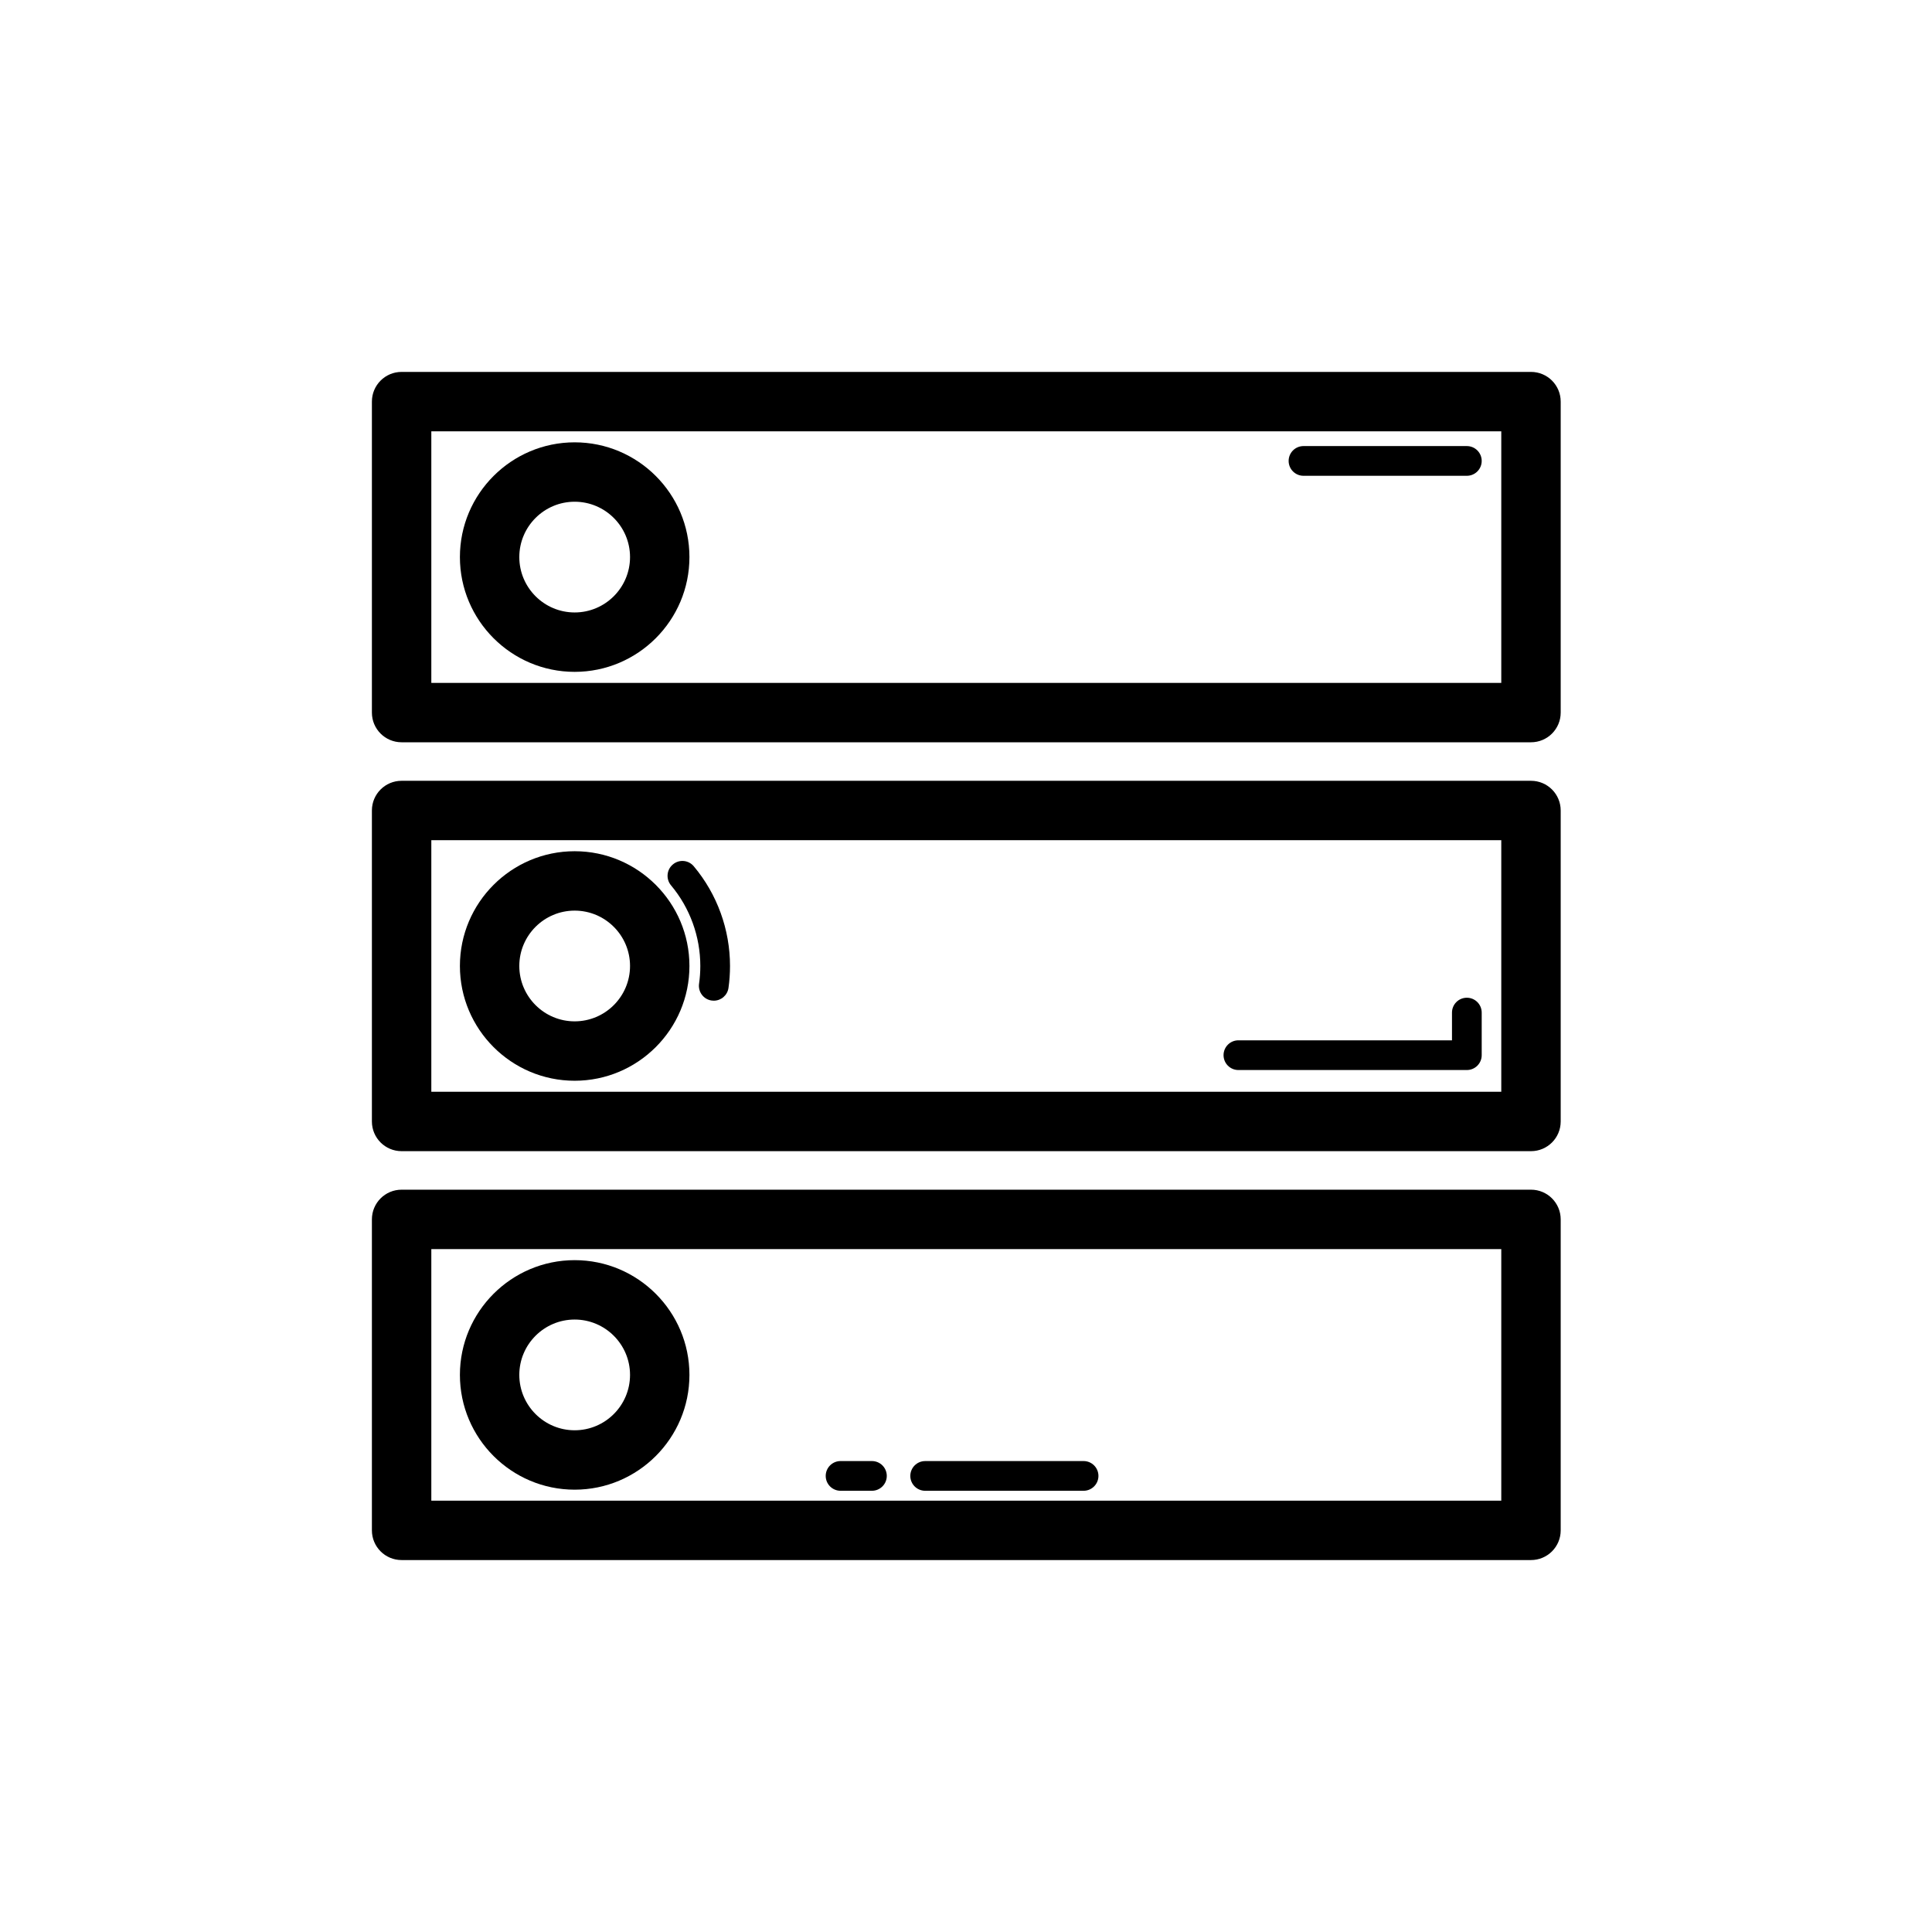
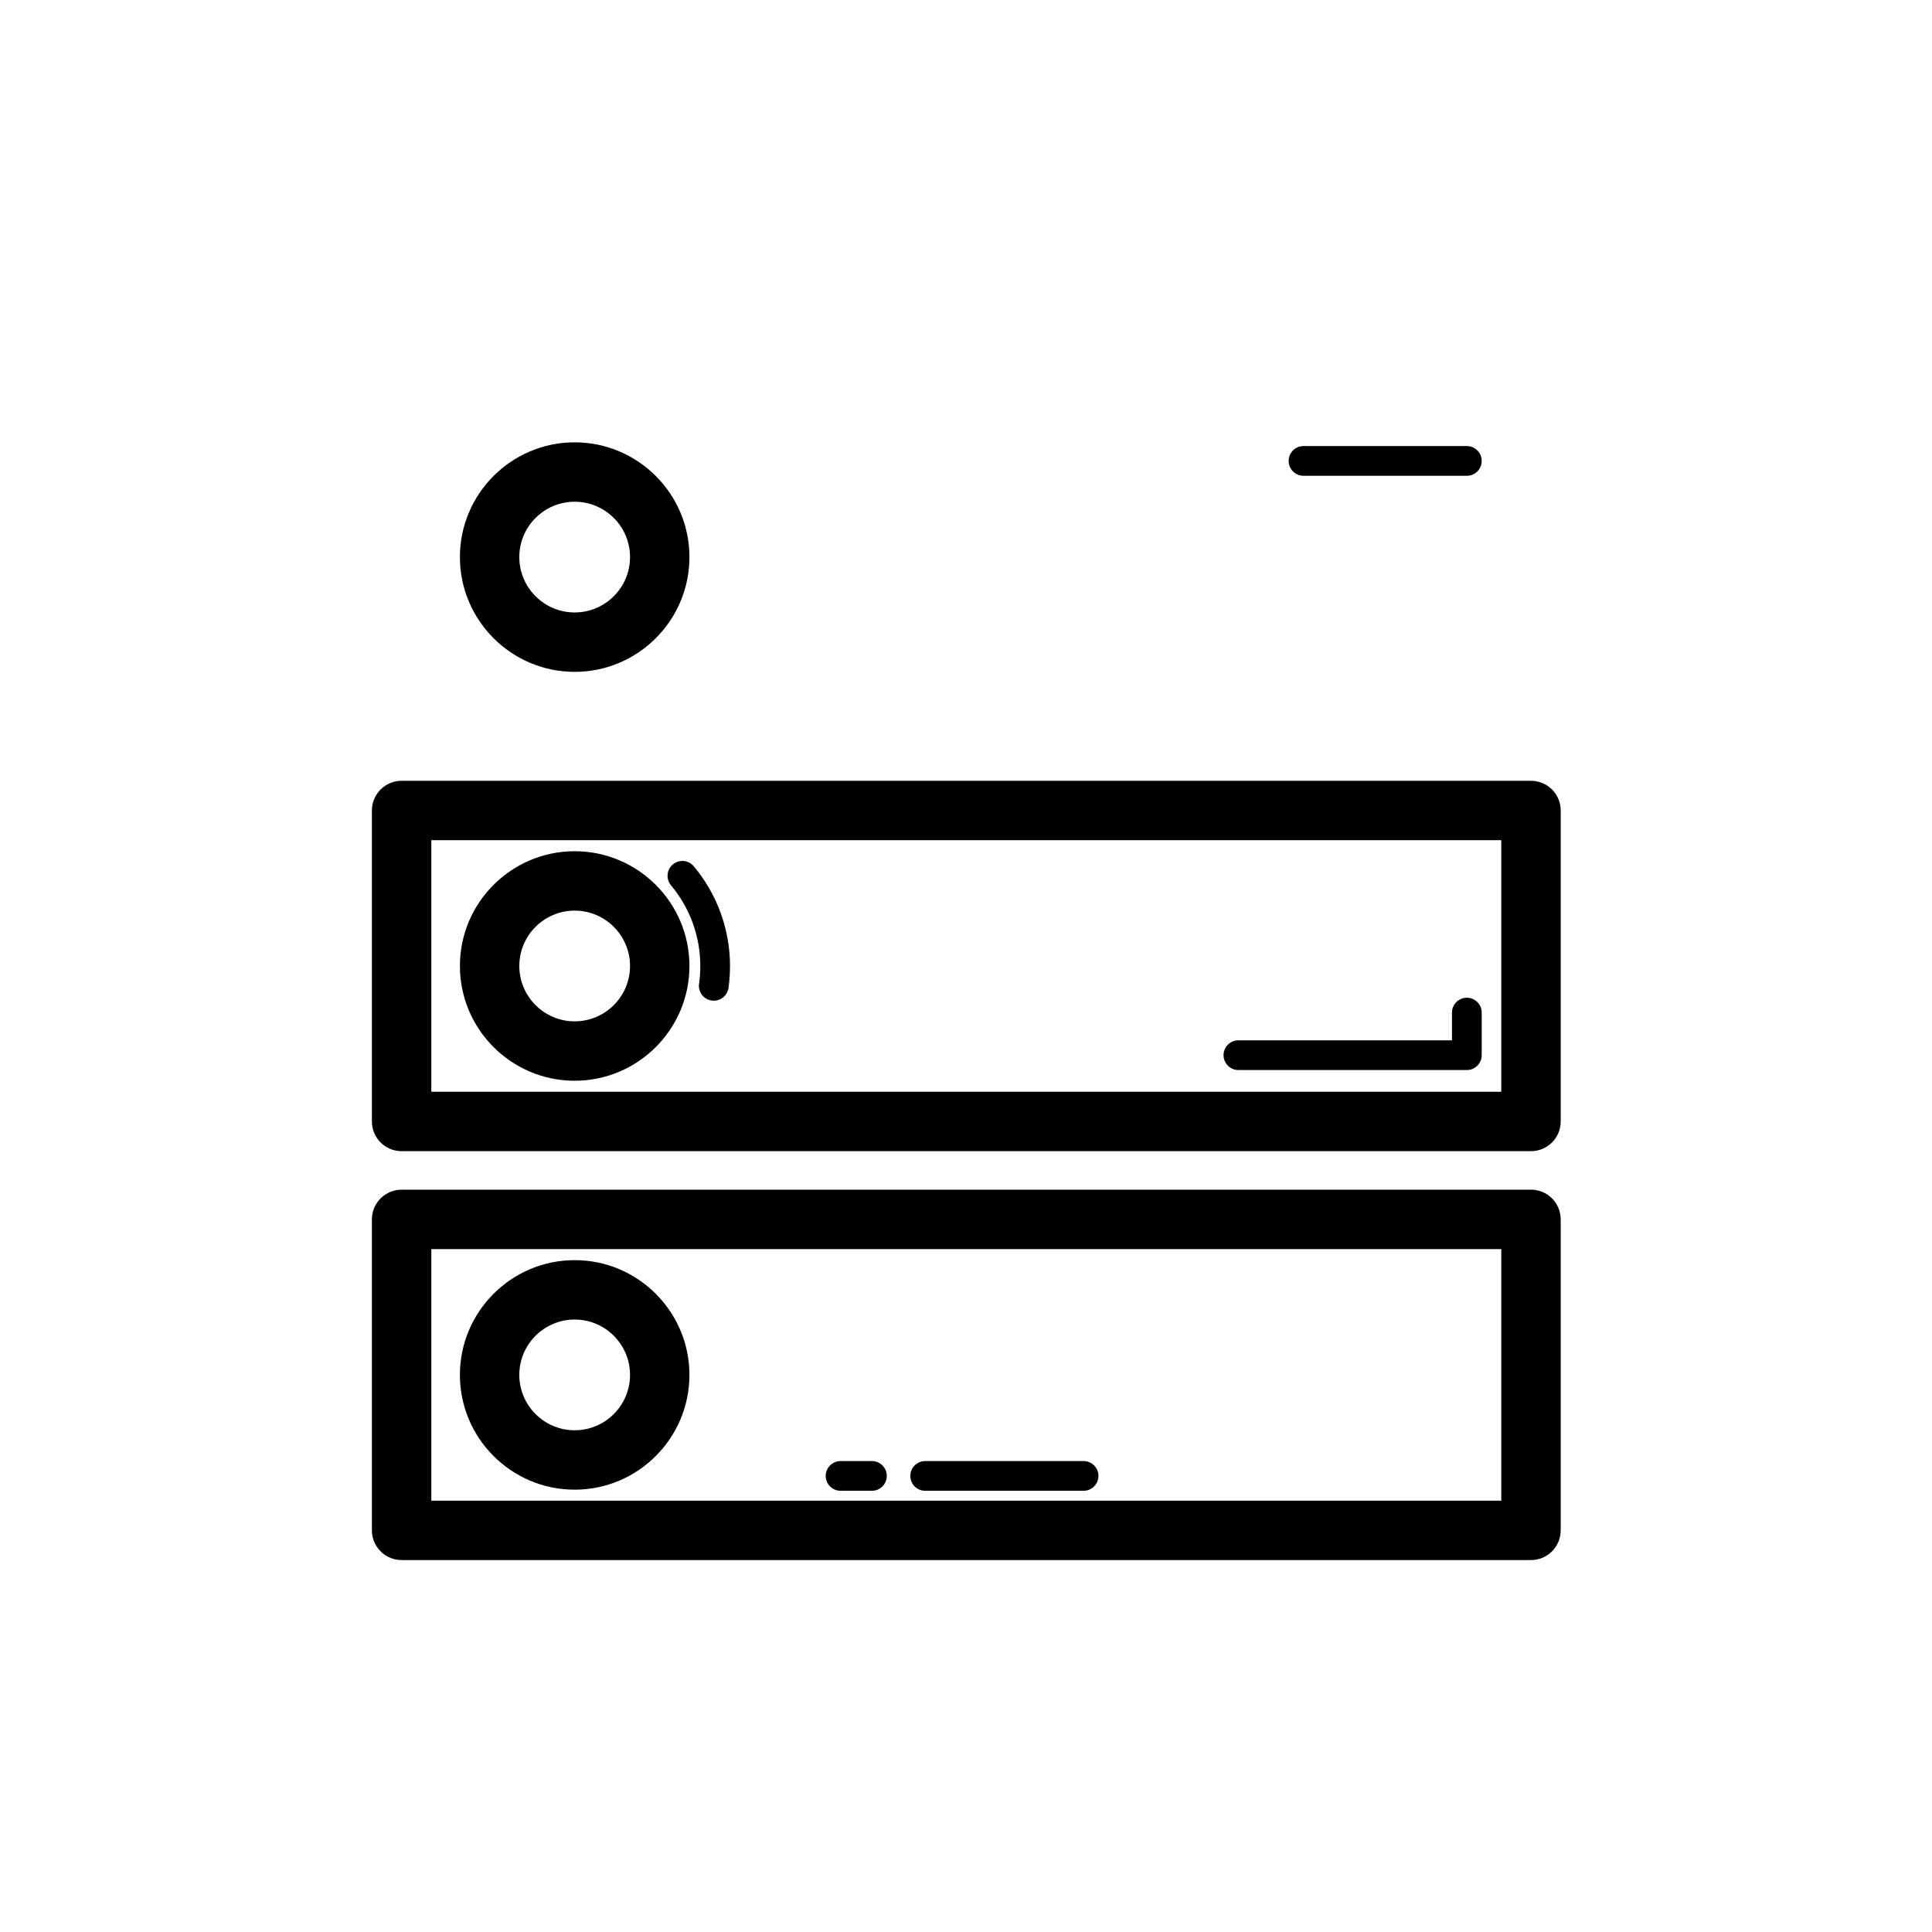
<svg xmlns="http://www.w3.org/2000/svg" fill="#000000" width="800px" height="800px" version="1.1" viewBox="144 144 512 512">
  <g>
-     <path d="m557.6 250.43c0-4.352-3.519-7.871-7.871-7.871h-299.3c-4.352 0-7.871 3.519-7.871 7.871v82.41c0 4.352 3.519 7.871 7.871 7.871h299.3c4.352 0 7.871-3.519 7.871-7.871zm-15.746 74.539h-283.55v-66.668h283.55z" />
    <path d="m296.29 322.05c16.773 0 30.418-13.645 30.418-30.418 0-16.766-13.645-30.41-30.418-30.41-16.766 0-30.41 13.645-30.41 30.41 0 16.773 13.645 30.418 30.41 30.418zm0-45.086c8.094 0 14.676 6.582 14.676 14.668 0 8.094-6.582 14.676-14.676 14.676-8.086 0-14.668-6.582-14.668-14.676 0-8.09 6.582-14.668 14.668-14.668z" />
-     <path d="m489.44 270.09h43.289c2.176 0 3.938-1.762 3.938-3.938 0-2.176-1.762-3.938-3.938-3.938h-43.289c-2.176 0-3.938 1.762-3.938 3.938 0.004 2.176 1.762 3.938 3.938 3.938z" />
+     <path d="m489.44 270.09h43.289c2.176 0 3.938-1.762 3.938-3.938 0-2.176-1.762-3.938-3.938-3.938h-43.289c-2.176 0-3.938 1.762-3.938 3.938 0.004 2.176 1.762 3.938 3.938 3.938" />
    <path d="m557.6 358.79c0-4.352-3.519-7.871-7.871-7.871h-299.3c-4.352 0-7.871 3.519-7.871 7.871v82.41c0 4.352 3.519 7.871 7.871 7.871h299.3c4.352 0 7.871-3.519 7.871-7.871zm-15.746 74.539h-283.55v-66.668h283.55z" />
    <path d="m296.29 430.41c16.773 0 30.418-13.645 30.418-30.418 0-16.766-13.645-30.41-30.418-30.41-16.766 0-30.41 13.645-30.41 30.41 0 16.773 13.645 30.418 30.41 30.418zm0-45.086c8.094 0 14.676 6.582 14.676 14.668 0 8.094-6.582 14.676-14.676 14.676-8.086 0-14.668-6.582-14.668-14.676 0-8.09 6.582-14.668 14.668-14.668z" />
    <path d="m329.59 400c0 1.59-0.109 3.168-0.332 4.695-0.309 2.152 1.184 4.152 3.336 4.457 0.191 0.023 0.375 0.039 0.57 0.039 1.922 0 3.606-1.414 3.891-3.375 0.27-1.898 0.406-3.844 0.406-5.82 0-9.656-3.406-19.035-9.602-26.422-1.398-1.676-3.883-1.891-5.543-0.484-1.668 1.391-1.883 3.875-0.484 5.543 5.004 5.969 7.758 13.555 7.758 21.367z" />
    <path d="m557.6 467.15c0-4.352-3.519-7.871-7.871-7.871h-299.3c-4.352 0-7.871 3.519-7.871 7.871v82.41c0 4.352 3.519 7.871 7.871 7.871h299.3c4.352 0 7.871-3.519 7.871-7.871zm-15.746 74.539h-283.55v-66.668h283.55z" />
    <path d="m296.29 538.78c16.773 0 30.418-13.645 30.418-30.418 0-16.766-13.645-30.41-30.418-30.41-16.766 0-30.41 13.645-30.41 30.41 0 16.773 13.645 30.418 30.41 30.418zm0-45.086c8.094 0 14.676 6.582 14.676 14.668 0 8.094-6.582 14.676-14.676 14.676-8.086 0-14.668-6.582-14.668-14.676 0-8.086 6.582-14.668 14.668-14.668z" />
    <path d="m389.18 539.07h41.98c2.176 0 3.938-1.762 3.938-3.938 0-2.176-1.762-3.938-3.938-3.938l-41.98 0.004c-2.176 0-3.938 1.762-3.938 3.938 0 2.172 1.762 3.934 3.938 3.934z" />
    <path d="m472.19 427.57h60.539c2.176 0 3.938-1.762 3.938-3.938v-11.285c0-2.176-1.762-3.938-3.938-3.938s-3.938 1.762-3.938 3.938v7.348h-56.602c-2.176 0-3.938 1.762-3.938 3.938 0.004 2.176 1.762 3.938 3.938 3.938z" />
    <path d="m366.76 539.07h8.309c2.176 0 3.938-1.762 3.938-3.938 0-2.176-1.762-3.938-3.938-3.938h-8.309c-2.176 0-3.938 1.762-3.938 3.938 0 2.176 1.762 3.938 3.938 3.938z" />
  </g>
</svg>